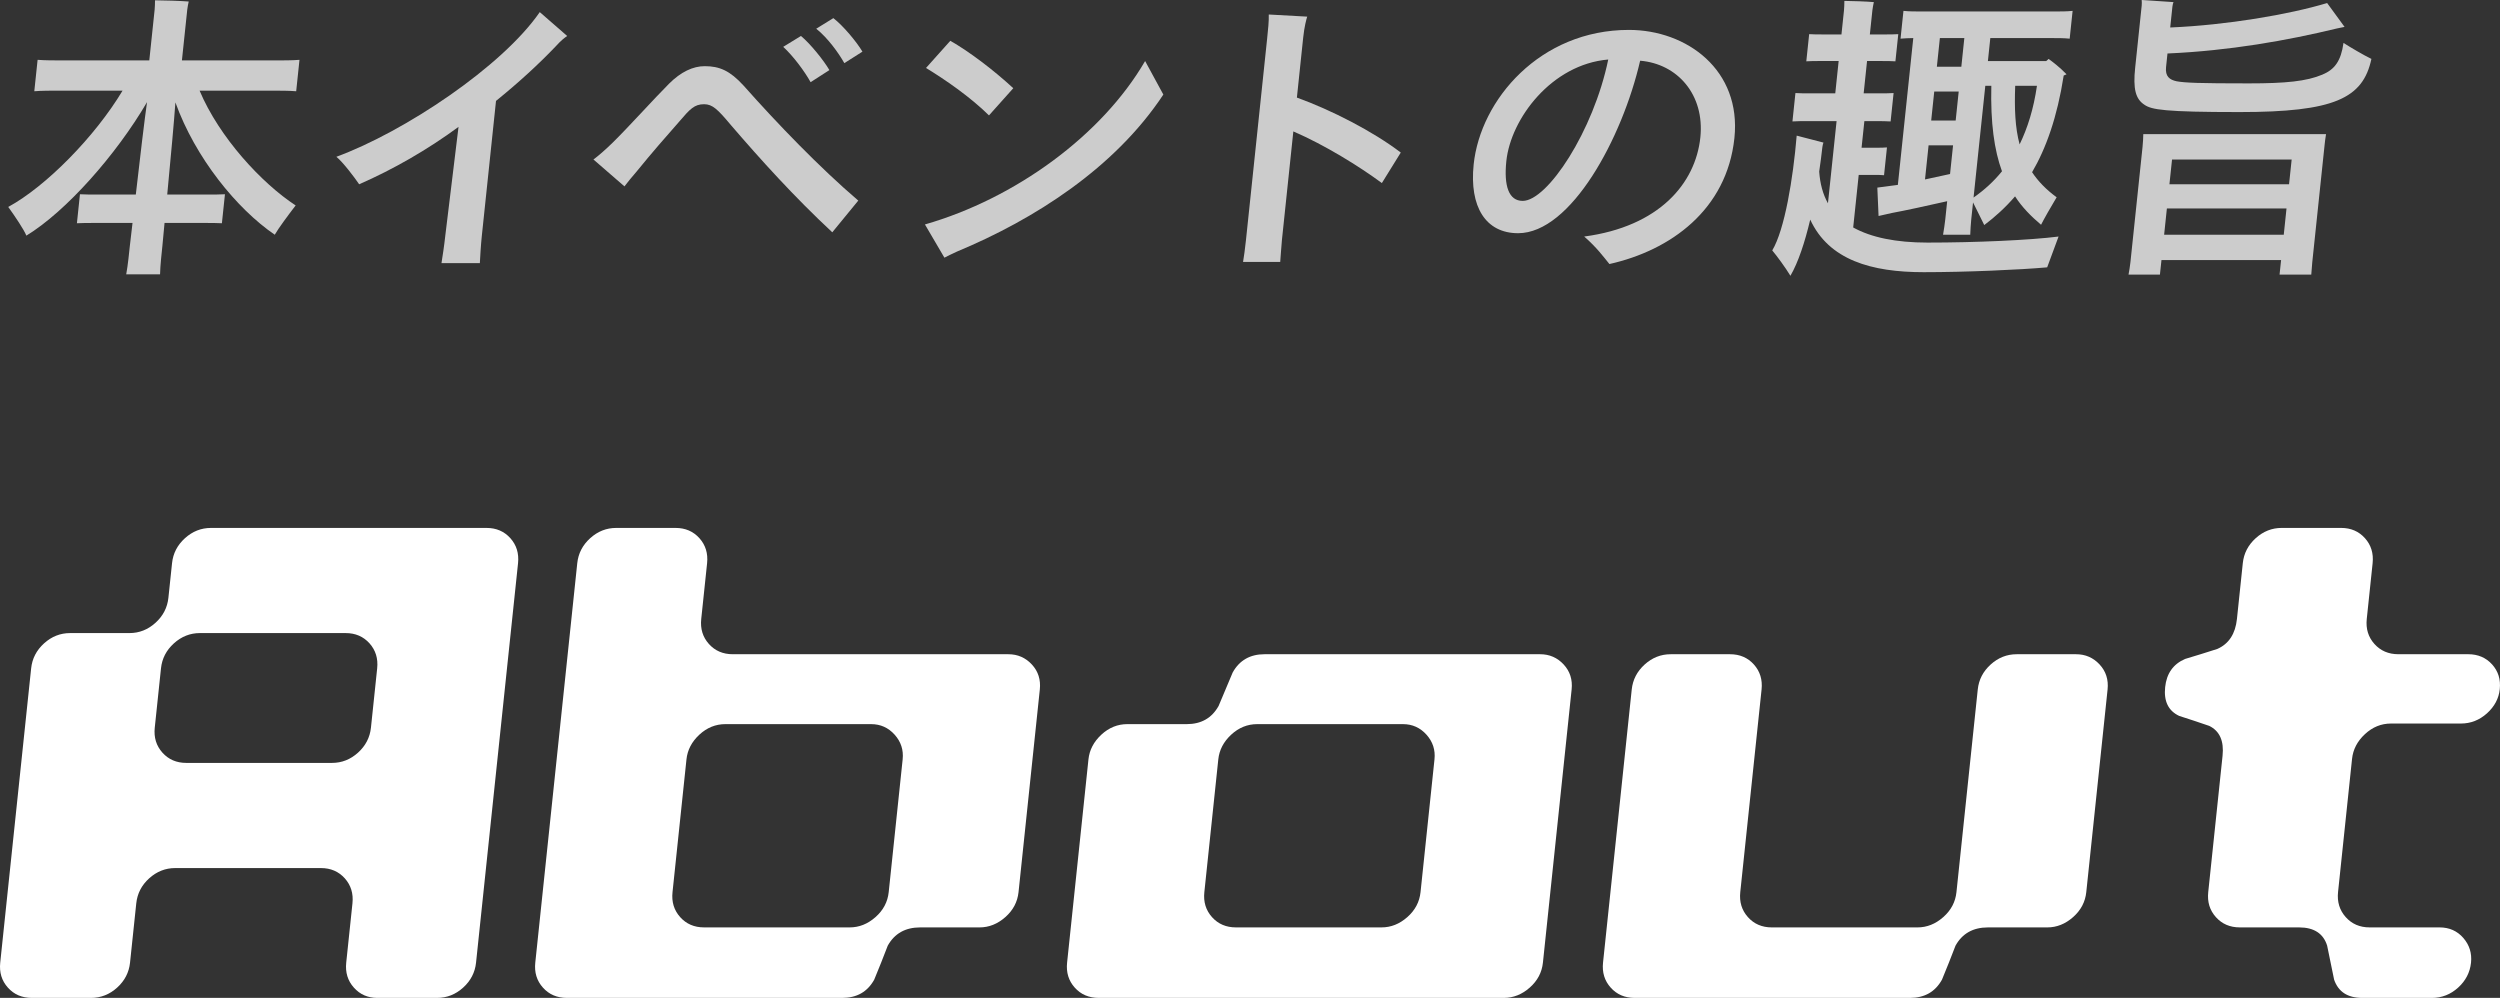
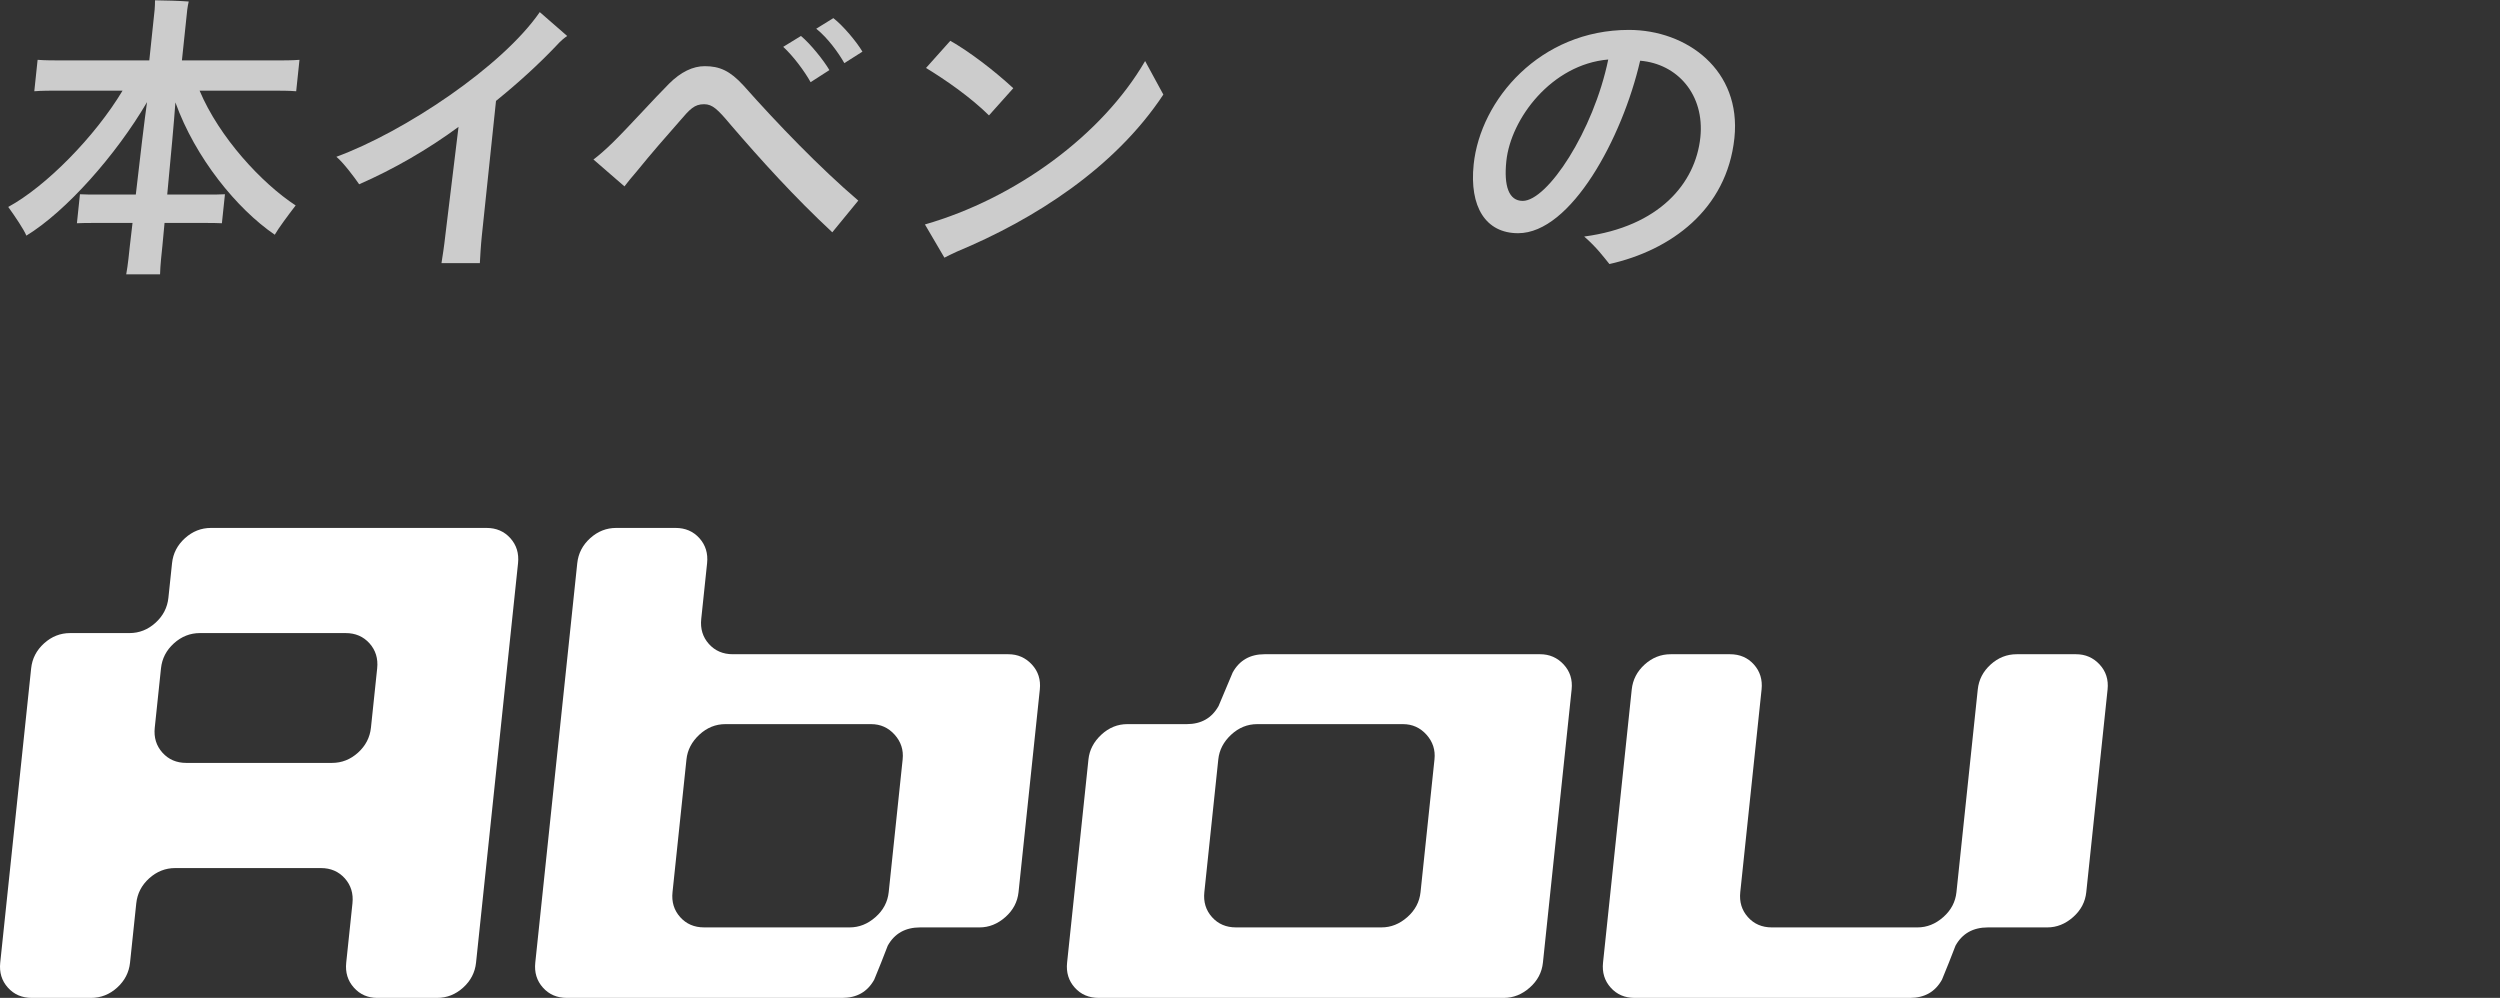
<svg xmlns="http://www.w3.org/2000/svg" id="b" viewBox="0 0 296.263 118.255">
  <rect x="0" y="0" width="296.263" height="118.255" fill="#333333" stroke="none" />
  <defs>
    <style>.d{fill:#fff;}.e{opacity:.75;}</style>
  </defs>
  <g id="c">
    <path class="d" d="M15.34,75.023c1.159,0,2.188-.405,3.086-1.219.896-.811,1.407-1.798,1.53-2.958l.432-4.107c.121-1.159.631-2.146,1.528-2.959.896-.812,1.927-1.218,3.087-1.218h32.65c1.159,0,2.103.406,2.83,1.218.727.812,1.029,1.8.908,2.959l-4.977,47.339c-.121,1.16-.633,2.147-1.529,2.959-.898.812-1.927,1.218-3.086,1.218h-7.102c-1.113,0-2.035-.405-2.761-1.218-.728-.812-1.028-1.799-.907-2.959l.739-7.03c.122-1.16-.182-2.146-.907-2.96-.728-.811-1.671-1.218-2.831-1.218h-17.265c-1.16,0-2.19.407-3.088,1.218-.897.813-1.406,1.8-1.528,2.96l-.739,7.03c-.121,1.16-.633,2.147-1.529,2.959-.898.812-1.927,1.218-3.086,1.218H3.765c-1.161,0-2.105-.405-2.831-1.218-.728-.812-1.03-1.799-.907-2.959l3.665-34.877c.122-1.16.632-2.146,1.53-2.96.896-.811,1.926-1.218,3.087-1.218h7.031ZM23.694,75.023c-1.16,0-2.19.407-3.087,1.218-.898.813-1.407,1.8-1.529,2.96l-.738,7.03c-.123,1.161.18,2.147.906,2.959.727.812,1.671,1.219,2.831,1.219h17.265c1.16,0,2.189-.406,3.087-1.219.897-.812,1.407-1.798,1.53-2.959l.738-7.03c.122-1.16-.182-2.146-.907-2.96-.728-.811-1.671-1.218-2.831-1.218h-17.265Z" />
    <path class="d" d="M105.206,112.059c-.514,1.348-1.049,2.692-1.608,4.039-.802,1.439-2.061,2.157-3.777,2.157h-32.649c-1.161,0-2.105-.405-2.831-1.218-.728-.812-1.03-1.799-.907-2.959l4.975-47.339c.122-1.159.633-2.146,1.53-2.959.896-.812,1.926-1.218,3.087-1.218h7.031c1.159,0,2.103.406,2.83,1.218.727.812,1.029,1.8.908,2.959l-.695,6.613c-.122,1.16.18,2.147.906,2.959s1.671,1.218,2.831,1.218h32.65c1.113,0,2.045.407,2.796,1.219.75.812,1.064,1.799.941,2.959l-2.523,24.018c-.123,1.161-.645,2.146-1.564,2.958-.922.813-1.938,1.219-3.052,1.219h-7.031c-1.765,0-3.046.721-3.847,2.157ZM100.699,109.901c1.114,0,2.131-.405,3.052-1.219.921-.812,1.442-1.797,1.565-2.958l1.653-15.733c.117-1.114-.198-2.088-.946-2.925-.748-.835-1.678-1.253-2.793-1.253h-17.264c-1.16,0-2.191.418-3.092,1.253-.9.837-1.407,1.811-1.524,2.925l-1.653,15.733c-.123,1.161.18,2.146.906,2.958.727.813,1.671,1.219,2.831,1.219h17.265Z" />
    <path class="d" d="M140.636,85.813c1.715,0,2.975-.719,3.776-2.157.554-1.299,1.111-2.622,1.67-3.969.8-1.438,2.06-2.158,3.777-2.158h32.65c1.113,0,2.045.407,2.796,1.219.75.812,1.064,1.799.941,2.959l-3.402,32.371c-.121,1.16-.644,2.147-1.563,2.959-.921.812-1.938,1.218-3.052,1.218h-48.035c-1.161,0-2.105-.405-2.831-1.218-.728-.812-1.03-1.799-.907-2.959l2.531-24.087c.117-1.114.625-2.088,1.525-2.925.9-.835,1.93-1.253,3.092-1.253h7.031ZM148.99,85.813c-1.16,0-2.191.418-3.092,1.253-.9.837-1.407,1.811-1.524,2.925l-1.653,15.733c-.123,1.161.18,2.146.906,2.958.727.813,1.671,1.219,2.831,1.219h17.265c1.114,0,2.131-.405,3.052-1.219.921-.812,1.442-1.797,1.565-2.958l1.653-15.733c.117-1.114-.198-2.088-.946-2.925-.748-.835-1.678-1.253-2.793-1.253h-17.264Z" />
    <path class="d" d="M231.741,112.059c-.514,1.348-1.049,2.692-1.608,4.039-.802,1.439-2.061,2.157-3.777,2.157h-32.649c-1.161,0-2.104-.405-2.831-1.218-.728-.812-1.029-1.799-.908-2.959l3.402-32.371c.123-1.16.633-2.146,1.53-2.959.896-.812,1.926-1.219,3.087-1.219h7.031c1.159,0,2.103.407,2.83,1.219.727.812,1.029,1.799.908,2.959l-2.525,24.018c-.121,1.161.18,2.146.907,2.958.726.813,1.671,1.219,2.831,1.219h17.265c1.114,0,2.132-.405,3.052-1.219.922-.812,1.443-1.797,1.564-2.958l2.525-24.018c.121-1.16.631-2.146,1.528-2.959.896-.812,1.926-1.219,3.087-1.219h7.031c1.113,0,2.045.407,2.796,1.219.749.812,1.063,1.799.942,2.959l-2.525,24.018c-.121,1.161-.643,2.146-1.563,2.958-.921.813-1.938,1.219-3.052,1.219h-7.031c-1.765,0-3.047.721-3.847,2.157Z" />
-     <path class="d" d="M272.455,109.901h-7.031c-1.16,0-2.104-.405-2.831-1.219-.727-.812-1.029-1.797-.906-2.958l1.697-16.151c.186-1.764-.341-2.946-1.576-3.551-1.209-.417-2.398-.811-3.565-1.183-1.283-.604-1.837-1.74-1.661-3.412.171-1.624.961-2.737,2.371-3.341,1.245-.371,2.518-.767,3.814-1.184,1.361-.603,2.137-1.786,2.322-3.551l.695-6.613c.121-1.159.631-2.146,1.528-2.959.896-.812,1.927-1.218,3.087-1.218h7.031c1.16,0,2.104.406,2.831,1.218.726.812,1.028,1.8.907,2.959l-.695,6.613c-.122,1.16.18,2.147.907,2.959.727.812,1.67,1.218,2.831,1.218h8.284c1.159,0,2.103.404,2.832,1.209.726.805,1.03,1.782.909,2.934-.115,1.105-.623,2.06-1.519,2.865-.898.805-1.927,1.207-3.086,1.207h-8.284c-1.161,0-2.191.42-3.092,1.258s-1.409,1.814-1.526,2.932l-1.658,15.778c-.122,1.165.18,2.154.907,2.968.726.815,1.669,1.222,2.83,1.222h8.284c1.159,0,2.102.417,2.827,1.253.723.836,1.027,1.81.91,2.924-.121,1.16-.633,2.147-1.528,2.959-.899.812-1.928,1.218-3.087,1.218h-8.284c-1.718,0-2.826-.718-3.324-2.157-.276-1.347-.552-2.691-.828-4.039-.452-1.437-1.561-2.157-3.324-2.157Z" />
    <g class="e">
      <path class="d" d="M35.038,24.344c-.829,1.074-2.079,2.756-2.477,3.473-4.51-3.08-9.422-9.129-11.775-15.68-.125,1.861-.559,6.658-.969,10.918h4.76c.789,0,1.469,0,2.08-.035l-.361,3.436c-.604-.035-1.284-.035-2.072-.035h-4.725c-.19,2.148-.363,3.795-.412,4.26-.068.645-.1,1.289-.12,1.826h-4.01c.093-.537.196-1.182.263-1.826.049-.465.223-2.111.484-4.26h-4.475c-.823,0-1.504,0-2.115.035l.36-3.436c.604.035,1.286.035,2.108.035h4.512c.486-4.295,1.062-9.092,1.33-10.953-3.666,6.264-9.596,12.957-14.301,15.822-.281-.717-1.398-2.363-2.148-3.4,4.48-2.436,10.292-8.342,13.549-13.783h-7.195c-1.324,0-2.363,0-3.265.072l.392-3.723c.887.07,1.925.07,3.249.07h9.987l.633-6.014c.025-.25.047-.787.045-1.109.859,0,3.178.07,3.994.143-.066.287-.146.717-.174.967l-.632,6.014h10.668c1.36,0,2.398,0,3.265-.07l-.391,3.723c-.852-.072-1.891-.072-3.25-.072h-8.197c2.32,5.514,7.332,10.953,11.385,13.604Z" />
      <path class="d" d="M67.213,4.262c-.348.25-.696.5-1.345,1.217-2.012,2.111-4.389,4.295-7.088,6.479l-1.689,16.074c-.109,1.037-.189,2.471-.225,3.15h-4.547c.104-.645.326-2.076.443-3.188l1.576-12.959c-3.646,2.686-7.686,5.014-11.775,6.803-.558-.824-1.91-2.613-2.7-3.258,8.079-2.971,19.668-10.705,24.103-17.146l3.247,2.828Z" />
      <path class="d" d="M98.63,27.529c-4.5-4.188-8.508-8.627-12.016-12.709-1.559-1.859-2.176-2.469-3.178-2.469-1.145,0-1.672.572-2.895,2.004-1.545,1.754-3.335,3.795-5.104,5.979-.611.717-.979,1.146-1.437,1.754l-3.674-3.186c.582-.43,1.408-1.145,2.286-2.004,1.796-1.756,4.956-5.264,6.677-6.982,1.398-1.395,2.83-2.074,4.227-2.074,1.754,0,2.986.537,4.592,2.291,4.033,4.545,9.037,9.736,13.602,13.639l-3.08,3.758ZM98.288,8.307l-2.227,1.432c-.691-1.254-2.039-3.08-3.246-4.188l2.104-1.289c1.119.93,2.702,2.898,3.369,4.045ZM102.204,6.121l-2.146,1.361c-.664-1.182-1.943-2.971-3.33-4.08l2.029-1.254c1.158.895,2.749,2.793,3.447,3.973Z" />
      <path class="d" d="M137.863,11.205c-5.746,8.699-15.264,14.785-24.473,18.615-.639.287-1.131.537-1.472.717l-2.308-3.938c10.706-3.08,20.979-10.562,26.092-19.367l2.16,3.973ZM109.736,8.055l2.881-3.221c2.193,1.254,5.016,3.365,7.463,5.619l-2.881,3.223c-2.205-2.184-5.275-4.295-7.463-5.621Z" />
-       <path class="d" d="M153.267,15.572l-1.354,12.889c-.087.822-.151,2.111-.2,2.576h-4.403c.082-.43.248-1.682.342-2.576l2.51-23.879c.113-1.072.219-2.074.193-2.863l4.557.252c-.105.32-.338,1.18-.475,2.469l-.748,7.125c4.069,1.467,9.029,4.008,12.31,6.514l-2.241,3.615c-2.658-1.967-6.758-4.51-10.49-6.121Z" />
      <path class="d" d="M205.536,16.361c-.896,8.52-7.592,13.316-14.813,14.928-.729-.896-1.512-1.971-2.987-3.258,8.895-1.182,13.191-6.301,13.764-11.742.533-5.084-2.734-8.734-7.135-9.094-2.109,9.166-8.198,20.441-14.463,20.441-3.83,0-5.793-3.113-5.264-8.162.806-7.66,7.867-15.93,18.392-15.93,6.873,0,13.353,4.762,12.507,12.816ZM190.585,7.053c-6.719.572-11.549,7.016-12.075,12.027-.312,2.973.292,4.727,1.938,4.727,2.936,0,8.387-8.27,10.137-16.754Z" />
-       <path class="d" d="M243.951,28.031l-1.35,3.65c-3.181.287-9.654.574-14.631.574-6.192,0-11.232-1.434-13.449-6.23-.645,2.723-1.43,5.084-2.346,6.658-.611-1.002-1.582-2.326-2.154-3.006,1.477-2.471,2.471-8.52,2.896-13.604l3.172.824c-.047.107-.109.357-.128.537-.102.965-.239,1.932-.377,2.898.101,1.432.435,2.686,1.038,3.76l1.023-9.738h-3.545c-.609,0-1.145,0-1.686.037l.354-3.365c.533.035,1.069.035,1.679.035h3.042l.402-3.83h-2.291c-.535,0-1.002,0-1.543.035l.339-3.221c.497.035.999.035,1.536.035h2.291l.301-2.863c.025-.252.047-.789.045-1.111.752,0,2.785.072,3.492.143-.064.287-.146.717-.172.969l-.301,2.863h1.789c.537,0,1.039,0,1.579-.035l-.339,3.221c-.496-.035-1.033-.035-1.57-.035h-1.791l-.402,3.83h1.861c.608,0,1.146,0,1.687-.035l-.354,3.365c-.533-.037-1.07-.037-1.678-.037h-1.432l-.332,3.15h1.898c.357,0,.68,0,1.113-.035l-.347,3.293c-.427-.035-.749-.035-1.106-.035h-1.896l-.654,6.229c2.13,1.182,5.072,1.791,8.797,1.791,5.691,0,12.164-.287,15.539-.717ZM226.734,4.512c-.537,0-1.042.035-1.51.07l.346-3.293c.672.072,1.388.072,2.283.072h15.464c.896,0,1.611,0,2.299-.072l-.347,3.293c-.672-.07-1.388-.07-2.283-.07h-7.123l-.285,2.721h6.908c.114-.072.197-.18.277-.252.467.324,1.393,1.039,2.135,1.826-.111.037-.227.107-.338.143-.77,4.941-2.088,8.629-3.746,11.457.711,1.074,1.68,2.076,2.91,2.971-.607,1.002-1.527,2.613-1.846,3.258-1.184-1.002-2.252-2.076-3.083-3.365-1.142,1.324-2.368,2.434-3.651,3.4-.233-.5-.857-1.719-1.328-2.684l-.211,2.004c-.064.609-.096,1.252-.12,1.826h-3.222c.096-.574.203-1.254.264-1.826l.225-2.148c-2.199.502-5.166,1.146-6.553,1.396l-1.578.357c-.041-.965-.096-2.146-.147-3.365l1.888-.25c.184-.035.361-.035.545-.072l1.828-17.396ZM231.091,20.621l.357-3.4h-2.9l-.425,4.045c1.024-.215,2.089-.465,2.968-.645ZM232.117,10.848h-2.899l-.361,3.436h2.9l.36-3.436ZM232.784,4.512h-2.899l-.357,3.4h2.899l.357-3.4ZM235.269,10.168l-1.393,13.244c1.274-.895,2.383-1.896,3.369-3.113-.918-2.506-1.367-5.729-1.262-10.131h-.715ZM241.39,10.168h-2.578c-.1,2.648-.018,4.939.523,6.943.957-1.969,1.66-4.223,2.055-6.943Z" />
-       <path class="d" d="M275.454,17.398l-1.438,13.676-.118,1.467h-3.759l.182-1.719h-14.176l-.182,1.719h-3.723c.076-.393.17-.93.227-1.467l1.437-13.676c.057-.537.077-1.074.087-1.504h21.657c-.089.502-.138.967-.194,1.504ZM281.025,6.98c-.994,4.691-4.422,6.301-15.626,6.301-8.914,0-10.423-.285-11.257-.857-1.074-.682-1.377-1.898-1.113-4.404l.771-7.338c.023-.215.018-.502,0-.682l3.768.25c-.047.109-.108.359-.127.537l-.26,2.471c6.723-.285,14.086-1.539,18.597-2.898l2.065,2.828c-.329.07-.548.105-.877.178-5.914,1.434-12.771,2.65-20.109,2.973l-.168,1.609c-.117,1.111.414,1.504,1.254,1.684.983.18,2.658.25,8.529.25,4.438,0,6.863-.25,8.736-1.037,1.461-.609,2.209-1.611,2.508-3.76.838.537,2.355,1.432,3.309,1.896ZM270.637,27.816l.327-3.115h-14.176l-.327,3.115h14.176ZM257.398,18.902l-.309,2.936h14.176l.309-2.936h-14.176Z" />
    </g>
  </g>
</svg>